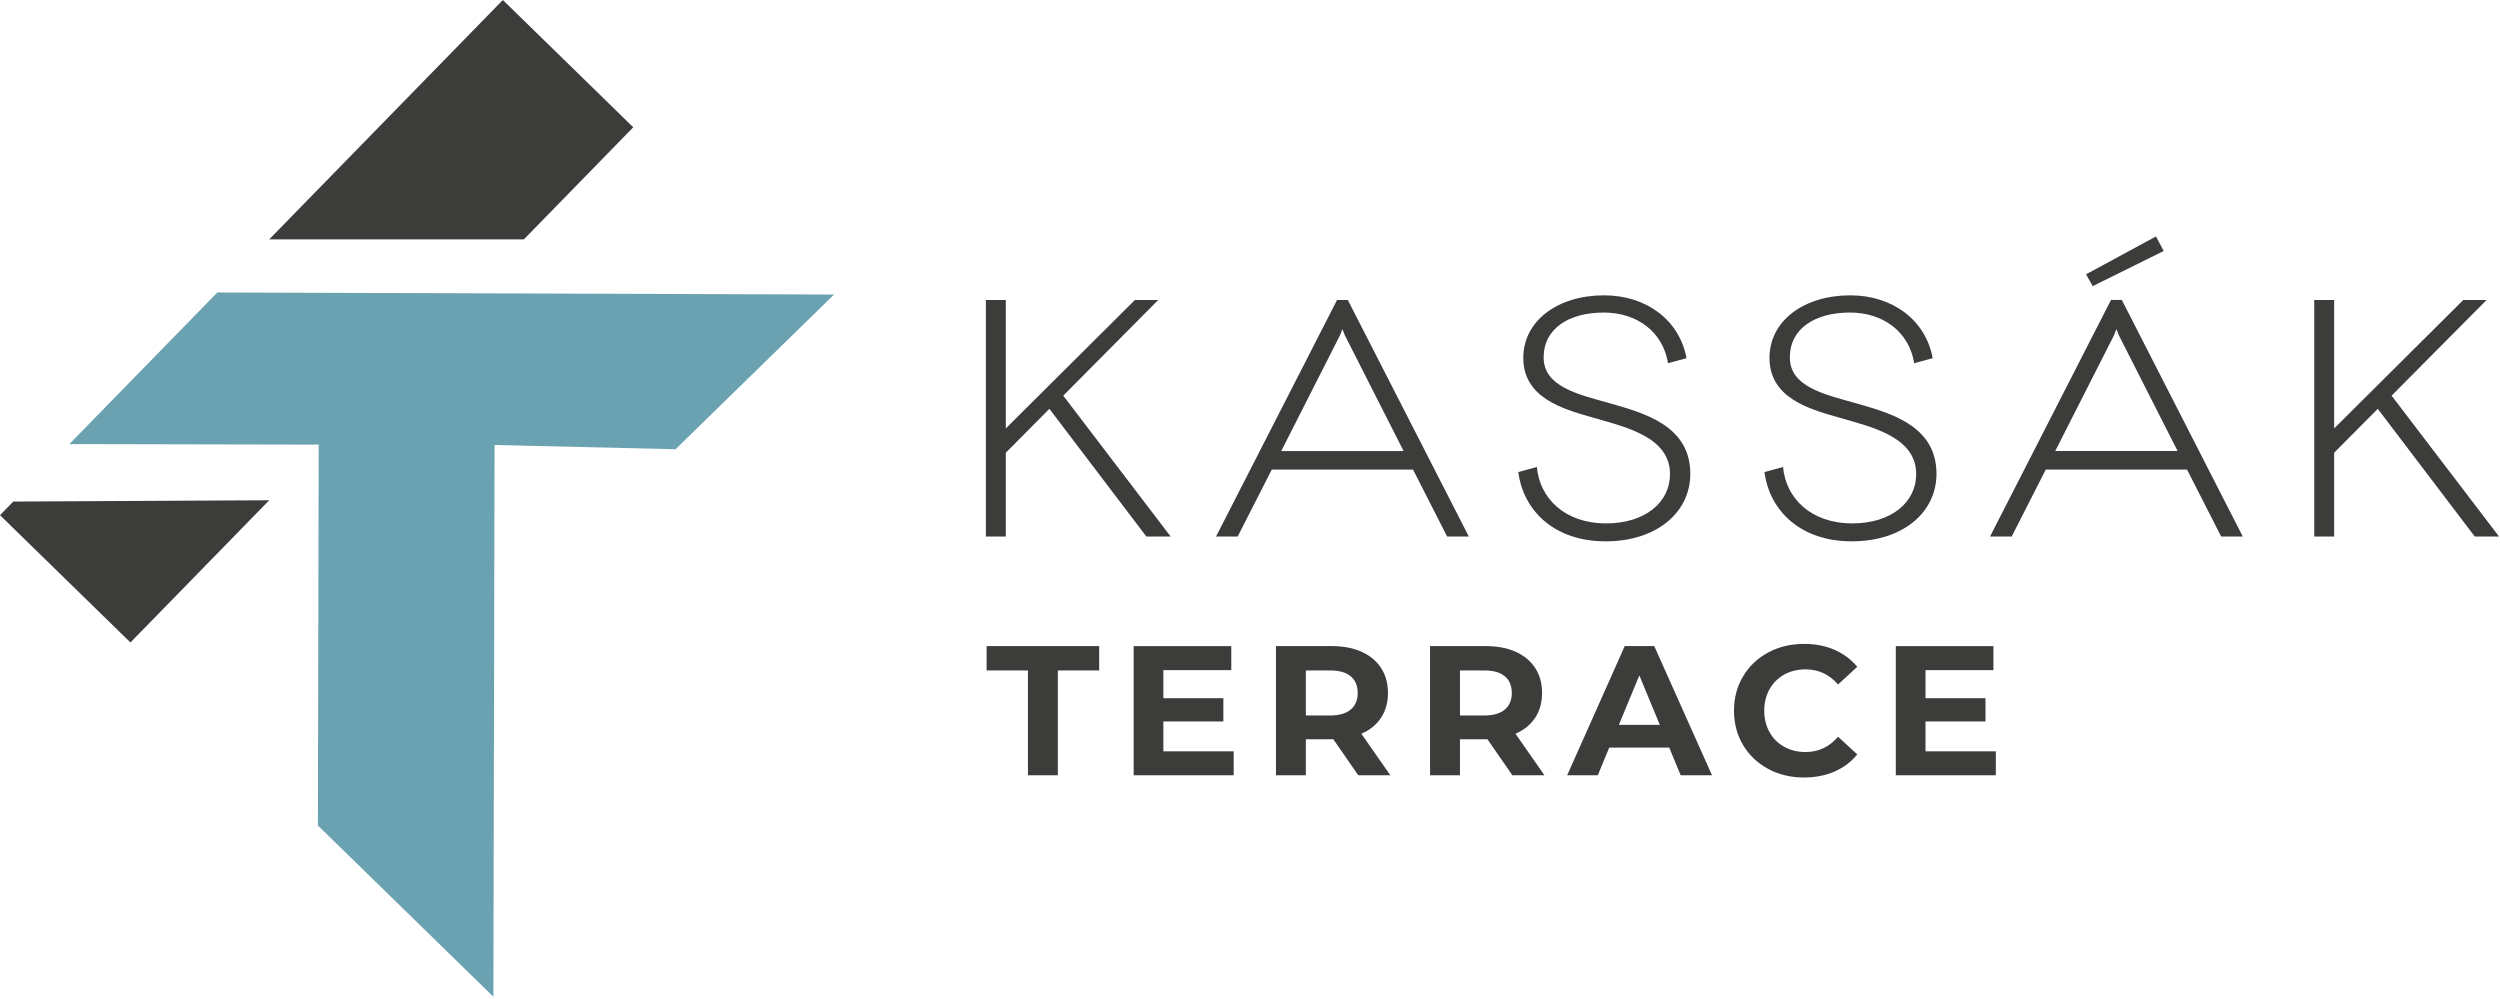
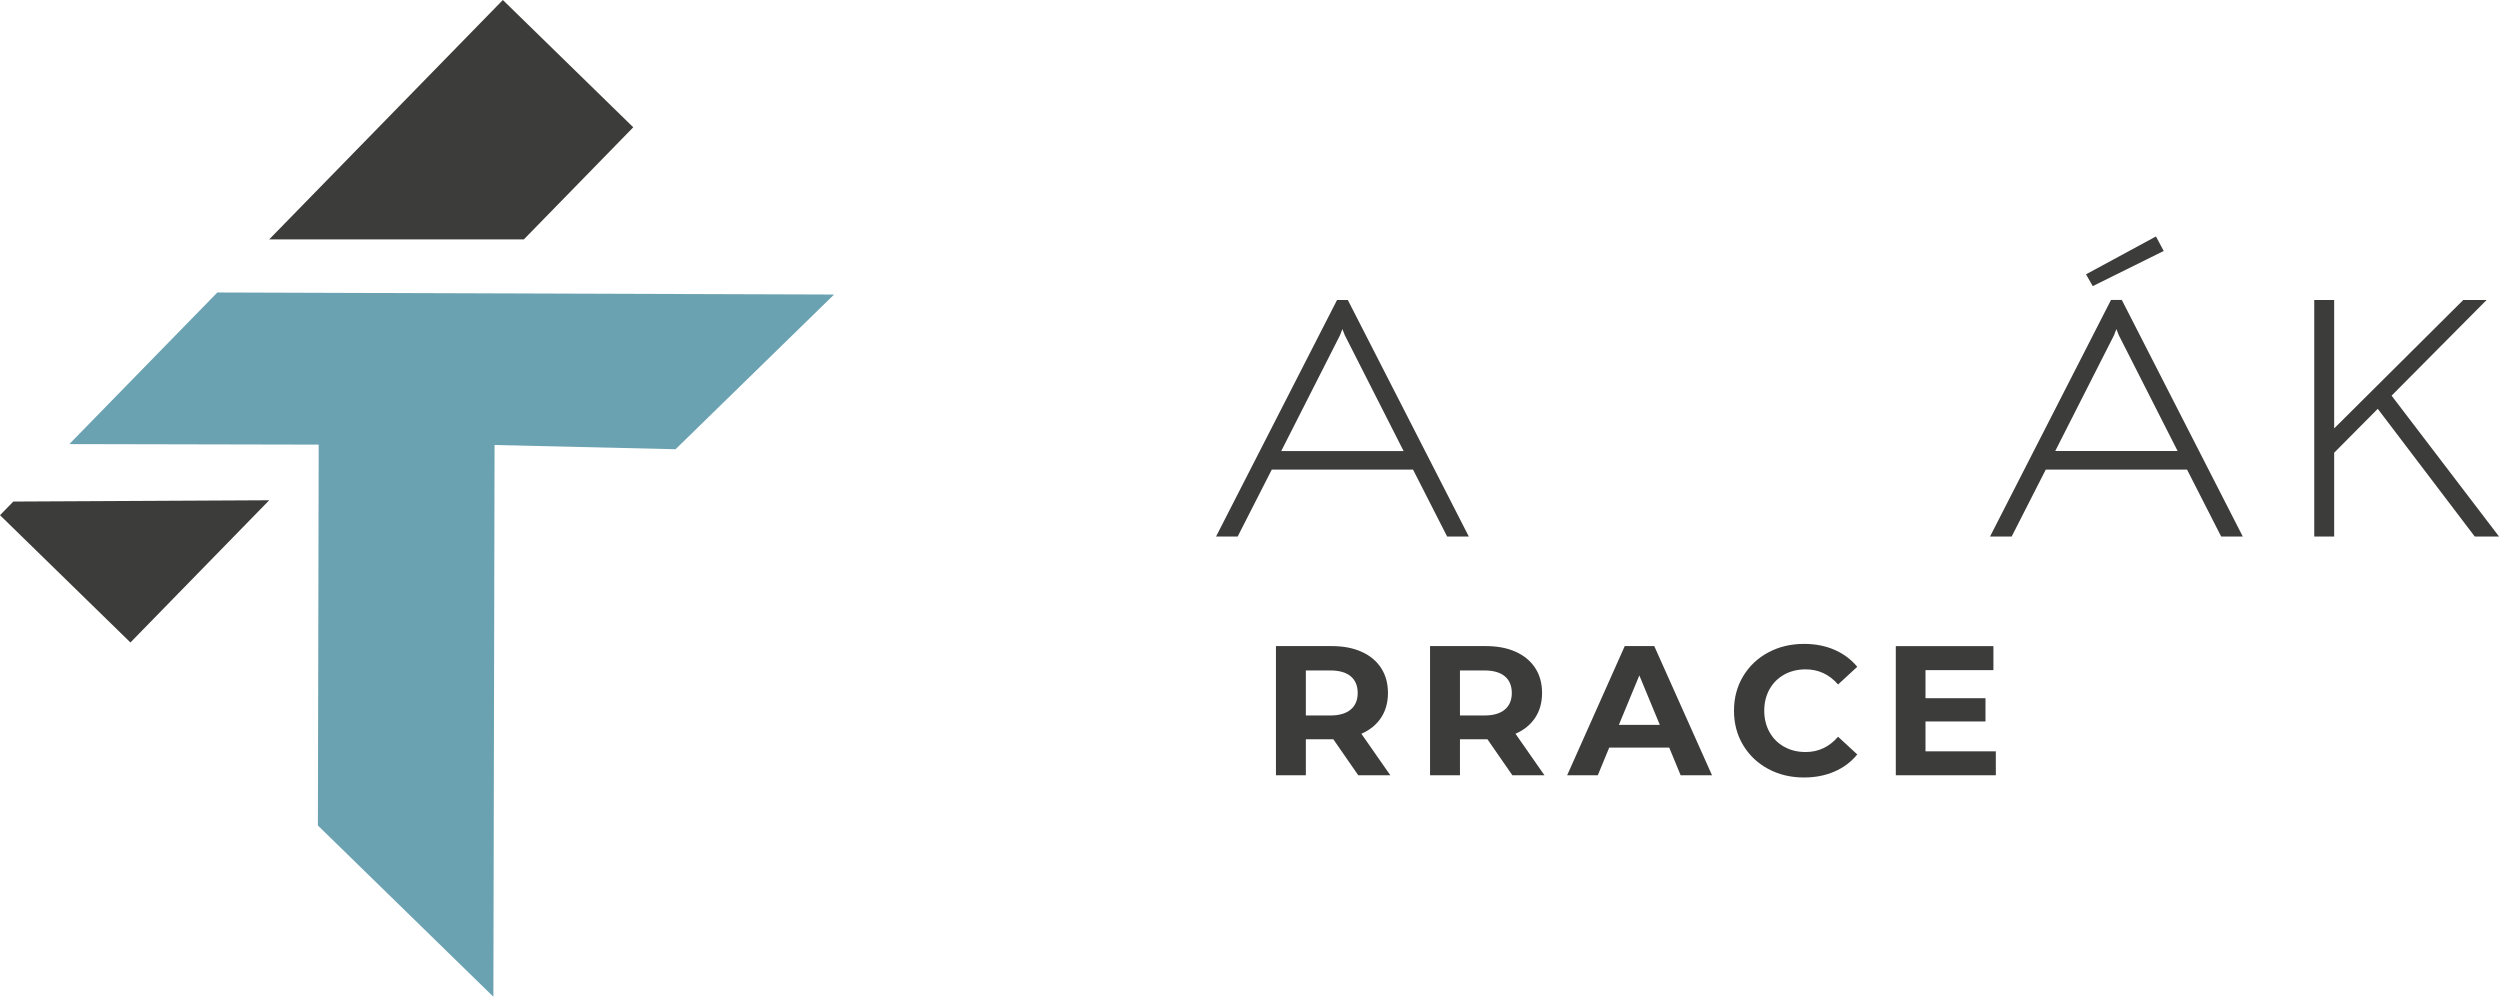
<svg xmlns="http://www.w3.org/2000/svg" width="851" height="340" viewBox="0 0 851 340" fill="none">
  <g clip-path="url(#clip0_1022_2596)">
    <path d="M73.99 99.559L283.92 100.259L229.96 152.919L168.35 151.479L167.95 339.299L108.21 280.999L108.48 151.349L23.6 151.169L73.98 99.559H73.99Z" fill="#6BA2B1" />
    <path d="M4.53 170.729L0 175.369L44.4 218.699L91.64 170.289L4.53 170.729Z" fill="#3C3C3B" />
    <path d="M178.331 81.48L215.561 43.33L171.171 0L91.641 81.48H178.331Z" fill="#3C3C3B" />
-     <path d="M394.25 102.121L361.93 134.681L398.5 182.641H390.23L357.21 139.161L342.38 154.111V182.641H335.59V102.121H342.38V145.831L386.32 102.121H394.25Z" fill="#3C3C3B" />
    <path d="M477.789 153.541L457.759 114.081L456.949 112.011L456.159 114.081L436.129 153.541H477.779H477.789ZM480.999 159.861H432.909L421.299 182.641H413.939L455.129 102.121H458.799L499.989 182.641H492.609L480.999 159.861Z" fill="#3C3C3B" />
-     <path d="M567.79 123.631C566.06 112.931 557.22 106.391 545.93 106.391C534.09 106.391 525.46 111.791 525.46 121.681C525.46 131.571 536.96 134.211 548.22 137.331C559.27 140.561 575.38 144.691 575.38 161.261C575.38 174.491 563.87 184.271 546.51 184.271C529.15 184.271 518.55 173.911 516.83 160.691L523.15 158.961C524.07 169.431 532.47 178.161 546.73 178.161C559.96 178.161 568.47 171.031 568.47 161.381C568.47 148.391 552.48 145.161 541.54 141.951C531.89 139.181 518.53 135.391 518.53 121.821C518.53 109.271 530.16 100.531 546.03 100.531C560.41 100.531 571.69 108.931 574.09 121.921L567.77 123.651L567.79 123.631Z" fill="#3C3C3B" />
-     <path d="M651.591 123.631C649.861 112.931 641.021 106.391 629.731 106.391C617.891 106.391 609.261 111.791 609.261 121.681C609.261 131.571 620.761 134.211 632.021 137.331C643.071 140.561 659.181 144.691 659.181 161.261C659.181 174.491 647.671 184.271 630.311 184.271C612.951 184.271 602.351 173.911 600.631 160.691L606.951 158.961C607.871 169.431 616.271 178.161 630.531 178.161C643.761 178.161 652.271 171.031 652.271 161.381C652.271 148.391 636.281 145.161 625.341 141.951C615.691 139.181 602.331 135.391 602.331 121.821C602.331 109.271 613.961 100.531 629.831 100.531C644.211 100.531 655.491 108.931 657.891 121.921L651.571 123.651L651.591 123.631Z" fill="#3C3C3B" />
    <path d="M712.37 97.398L710.08 93.378L733.89 80.488L736.53 85.428L712.37 97.398ZM741.26 153.528L721.23 114.078L720.42 112.008L719.63 114.078L699.6 153.528H741.25H741.26ZM744.47 159.848H696.38L684.77 182.628H677.41L718.58 102.108H722.27L763.44 182.628H756.08L744.47 159.848Z" fill="#3C3C3B" />
    <path d="M846.43 102.121L814.099 134.681L850.68 182.641H842.409L809.39 139.161L794.549 154.111V182.641H787.77V102.121H794.549V145.831L838.49 102.121H846.43Z" fill="#3C3C3B" />
-     <path d="M349.91 228.22H335.84V219.93H374.16V228.22H360.09V263.9H349.91V228.22Z" fill="#3C3C3B" />
-     <path d="M419.95 255.741V263.911H385.9V219.941H419.13V228.111H396.01V237.661H416.43V245.581H396.01V255.761H419.94L419.95 255.741Z" fill="#3C3C3B" />
    <path d="M462.35 263.9L453.87 251.65H444.51V263.9H434.33V219.93H453.36C457.25 219.93 460.64 220.58 463.51 221.88C466.38 223.18 468.59 225.02 470.14 227.41C471.69 229.8 472.46 232.62 472.46 235.89C472.46 239.16 471.67 241.97 470.1 244.34C468.53 246.7 466.3 248.52 463.41 249.77L473.27 263.9H462.34H462.35ZM459.77 230.2C458.18 228.88 455.85 228.22 452.8 228.22H444.51V243.55H452.8C455.86 243.55 458.18 242.88 459.77 241.54C461.36 240.2 462.16 238.32 462.16 235.89C462.16 233.46 461.36 231.52 459.77 230.2Z" fill="#3C3C3B" />
    <path d="M514.809 263.9L506.329 251.65H496.969V263.9H486.789V219.93H505.819C509.709 219.93 513.099 220.58 515.969 221.88C518.839 223.18 521.049 225.02 522.599 227.41C524.149 229.8 524.919 232.62 524.919 235.89C524.919 239.16 524.129 241.97 522.559 244.34C520.989 246.7 518.759 248.52 515.869 249.77L525.729 263.9H514.799H514.809ZM512.229 230.2C510.639 228.88 508.309 228.22 505.259 228.22H496.969V243.55H505.259C508.319 243.55 510.639 242.88 512.229 241.54C513.819 240.2 514.619 238.32 514.619 235.89C514.619 233.46 513.819 231.52 512.229 230.2Z" fill="#3C3C3B" />
    <path d="M568.201 254.48H547.781L543.891 263.9H533.461L553.061 219.93H563.111L582.771 263.9H572.091L568.201 254.48ZM565.001 246.75L558.031 229.91L551.061 246.75H565.011H565.001Z" fill="#3C3C3B" />
    <path d="M601.9 261.74C598.28 259.79 595.43 257.09 593.36 253.64C591.29 250.19 590.25 246.28 590.25 241.92C590.25 237.56 591.29 233.66 593.36 230.2C595.43 226.75 598.28 224.04 601.9 222.1C605.52 220.15 609.6 219.18 614.12 219.18C617.93 219.18 621.37 219.85 624.45 221.19C627.53 222.53 630.11 224.46 632.21 226.97L625.68 233C622.71 229.57 619.02 227.85 614.62 227.85C611.9 227.85 609.47 228.45 607.33 229.64C605.19 230.83 603.53 232.5 602.34 234.63C601.15 236.77 600.55 239.2 600.55 241.92C600.55 244.64 601.15 247.07 602.34 249.21C603.53 251.35 605.2 253.01 607.33 254.2C609.47 255.39 611.89 255.99 614.62 255.99C619.02 255.99 622.7 254.25 625.68 250.78L632.21 256.81C630.12 259.37 627.52 261.31 624.42 262.65C621.32 263.99 617.87 264.66 614.06 264.66C609.58 264.66 605.53 263.69 601.9 261.74Z" fill="#3C3C3B" />
    <path d="M679.38 255.741V263.911H645.33V219.941H678.56V228.111H655.44V237.661H675.86V245.581H655.44V255.761H679.37L679.38 255.741Z" fill="#3C3C3B" />
  </g>
  <defs>
    <clipPath id="clip0_1022_2596">
      <rect width="850.68" height="339.31" fill="white" />
    </clipPath>
  </defs>
</svg>